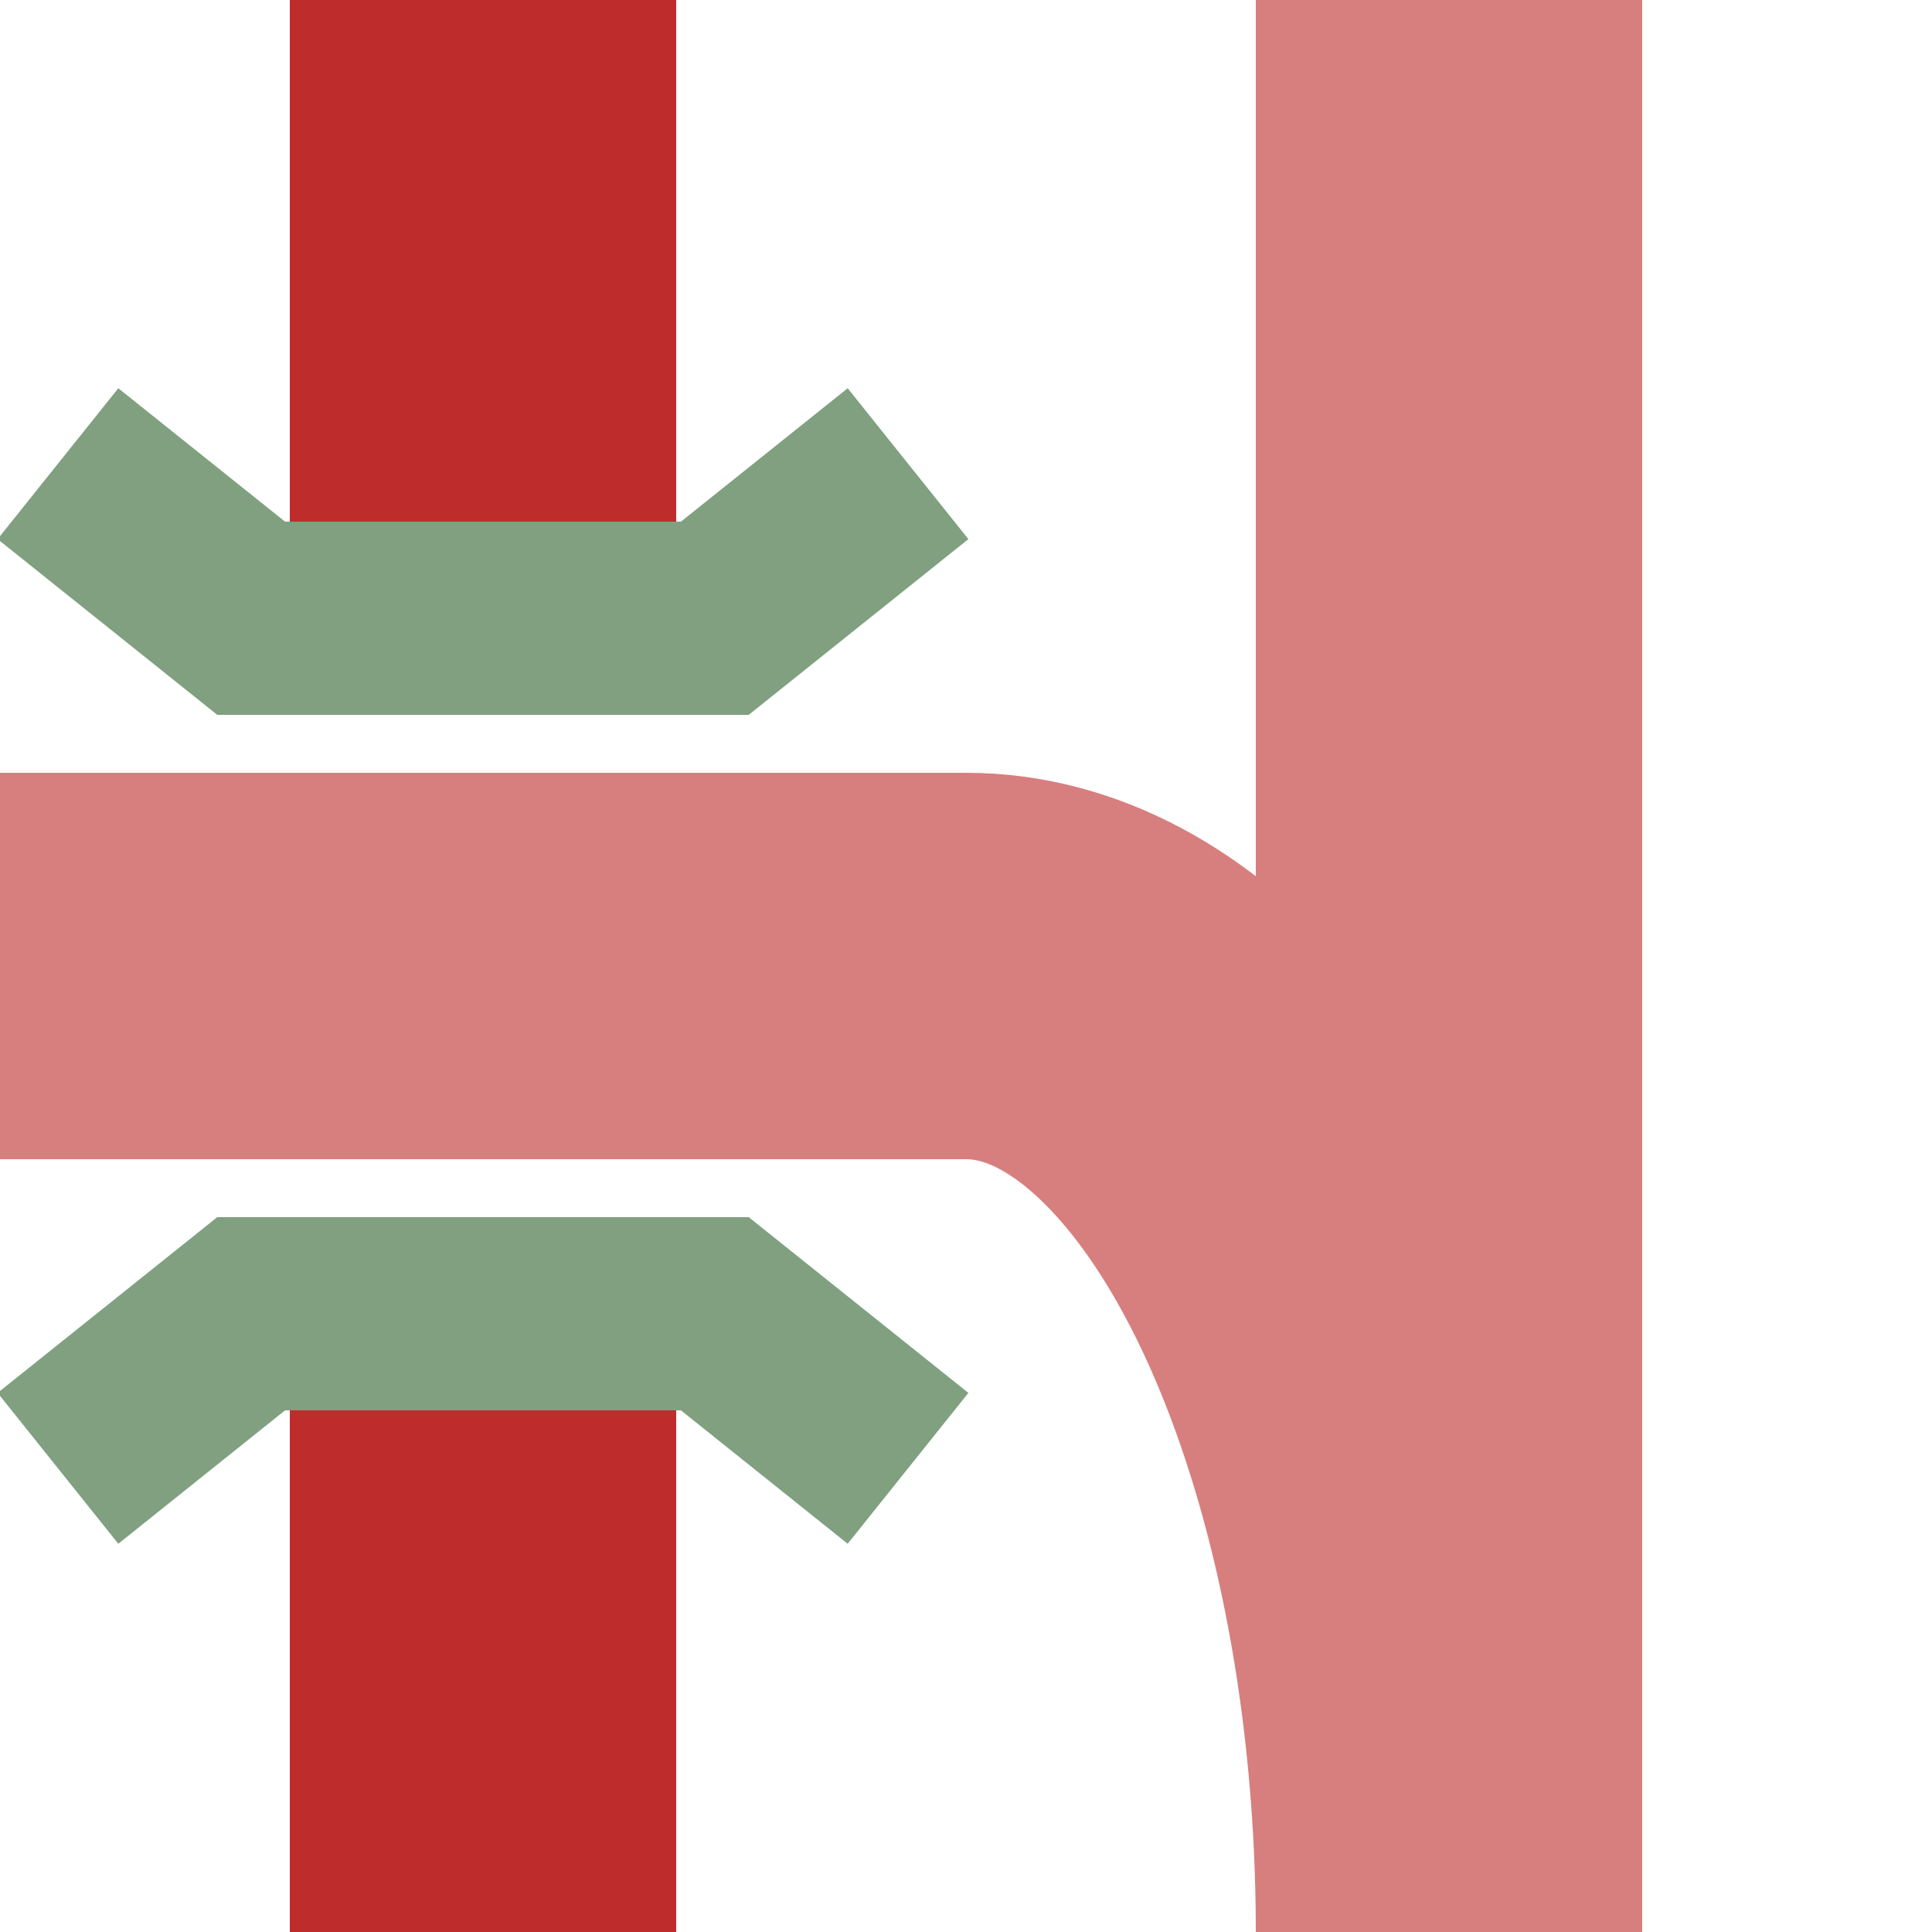
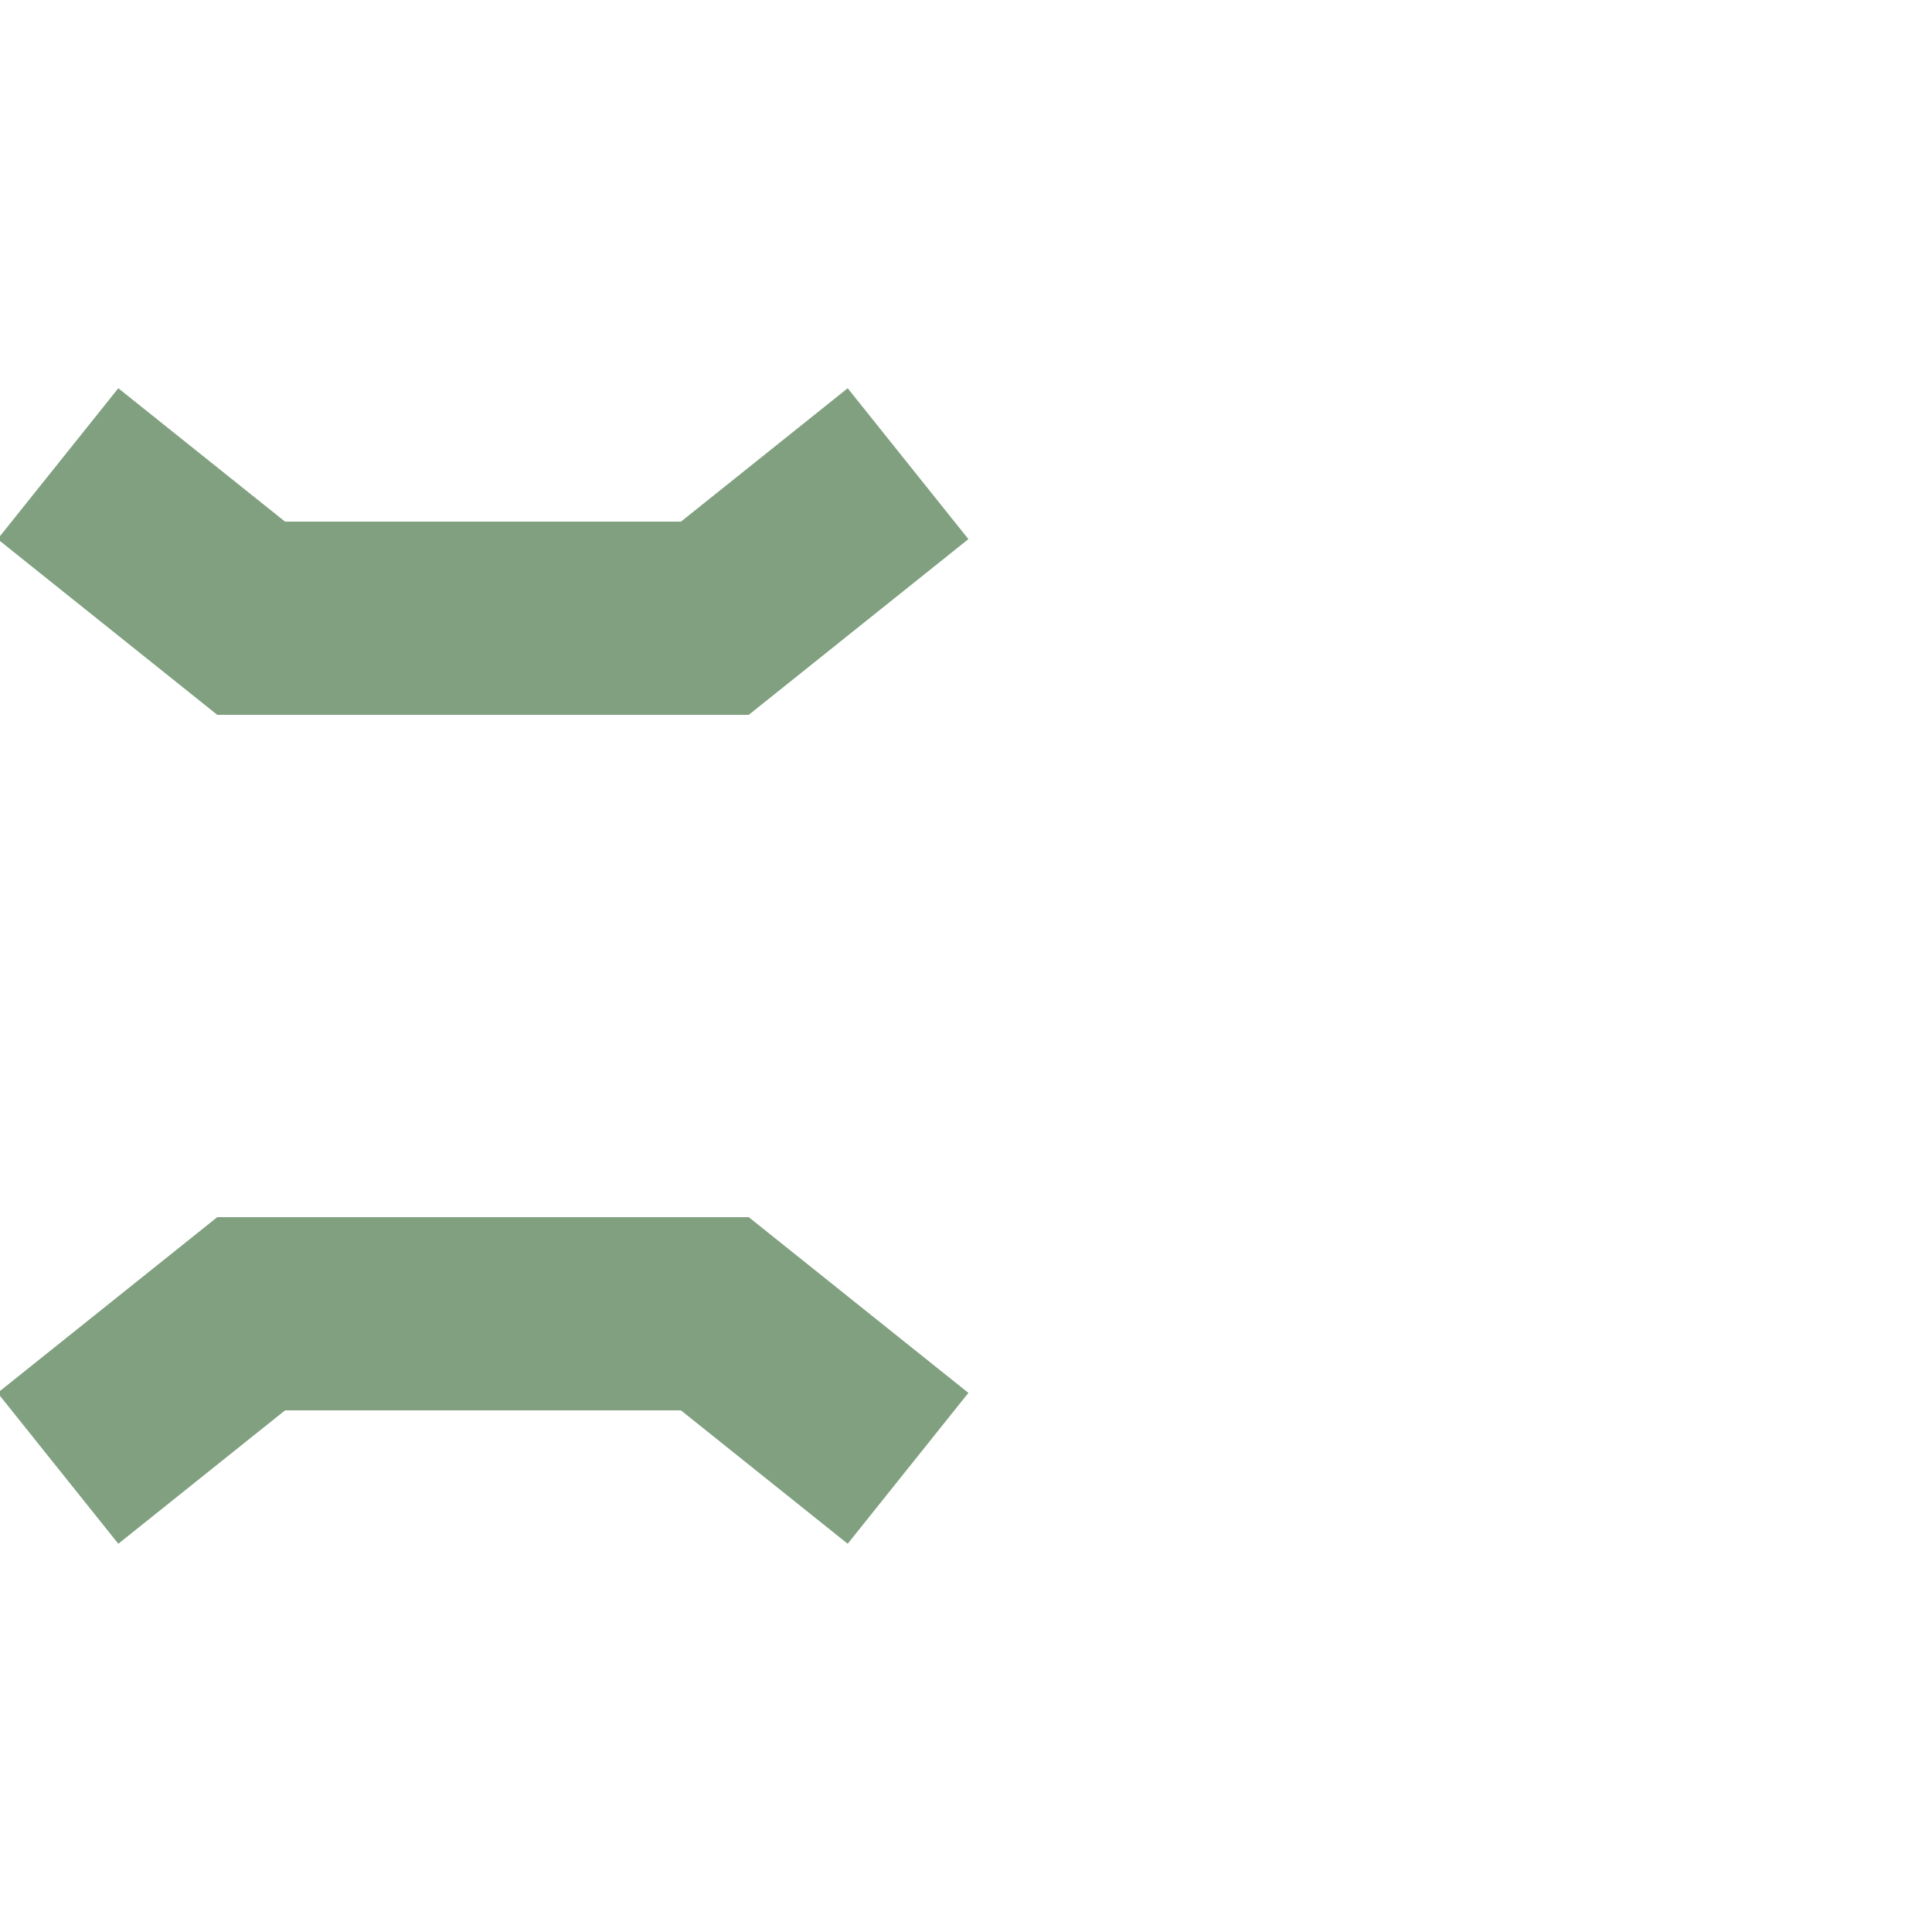
<svg xmlns="http://www.w3.org/2000/svg" width="500" height="500" viewBox="0 0 500 500">
  <title>veKRZu-exABZg+r</title>
  <clipPath id="clip_right">
-     <path d="M 250 0 L 250 500 L 500 500 L 500 0" />
-   </clipPath>
+     </clipPath>
  <g stroke="#D77F7E" stroke-width="100" fill="none">
    <ellipse cx="250" cy="500" rx="125" ry="250" clip-path="url(#clip_right)" />
-     <path d="M 0,250 H250" />
-     <path d="M 375,0 V500" />
  </g>
  <g stroke="#BE2D2C" stroke-width="100" fill="none">
-     <path d="M 125,0 V175 M 125,325 V500" />
-   </g>
+     </g>
  <g stroke="#80A080" stroke-width="50" fill="none">
    <path d="M 15,120 L 65,160 L 185,160 L 235,120" />
    <path d="M 15,380 L 65,340 L 185,340 L 235,380" />
  </g>
</svg>